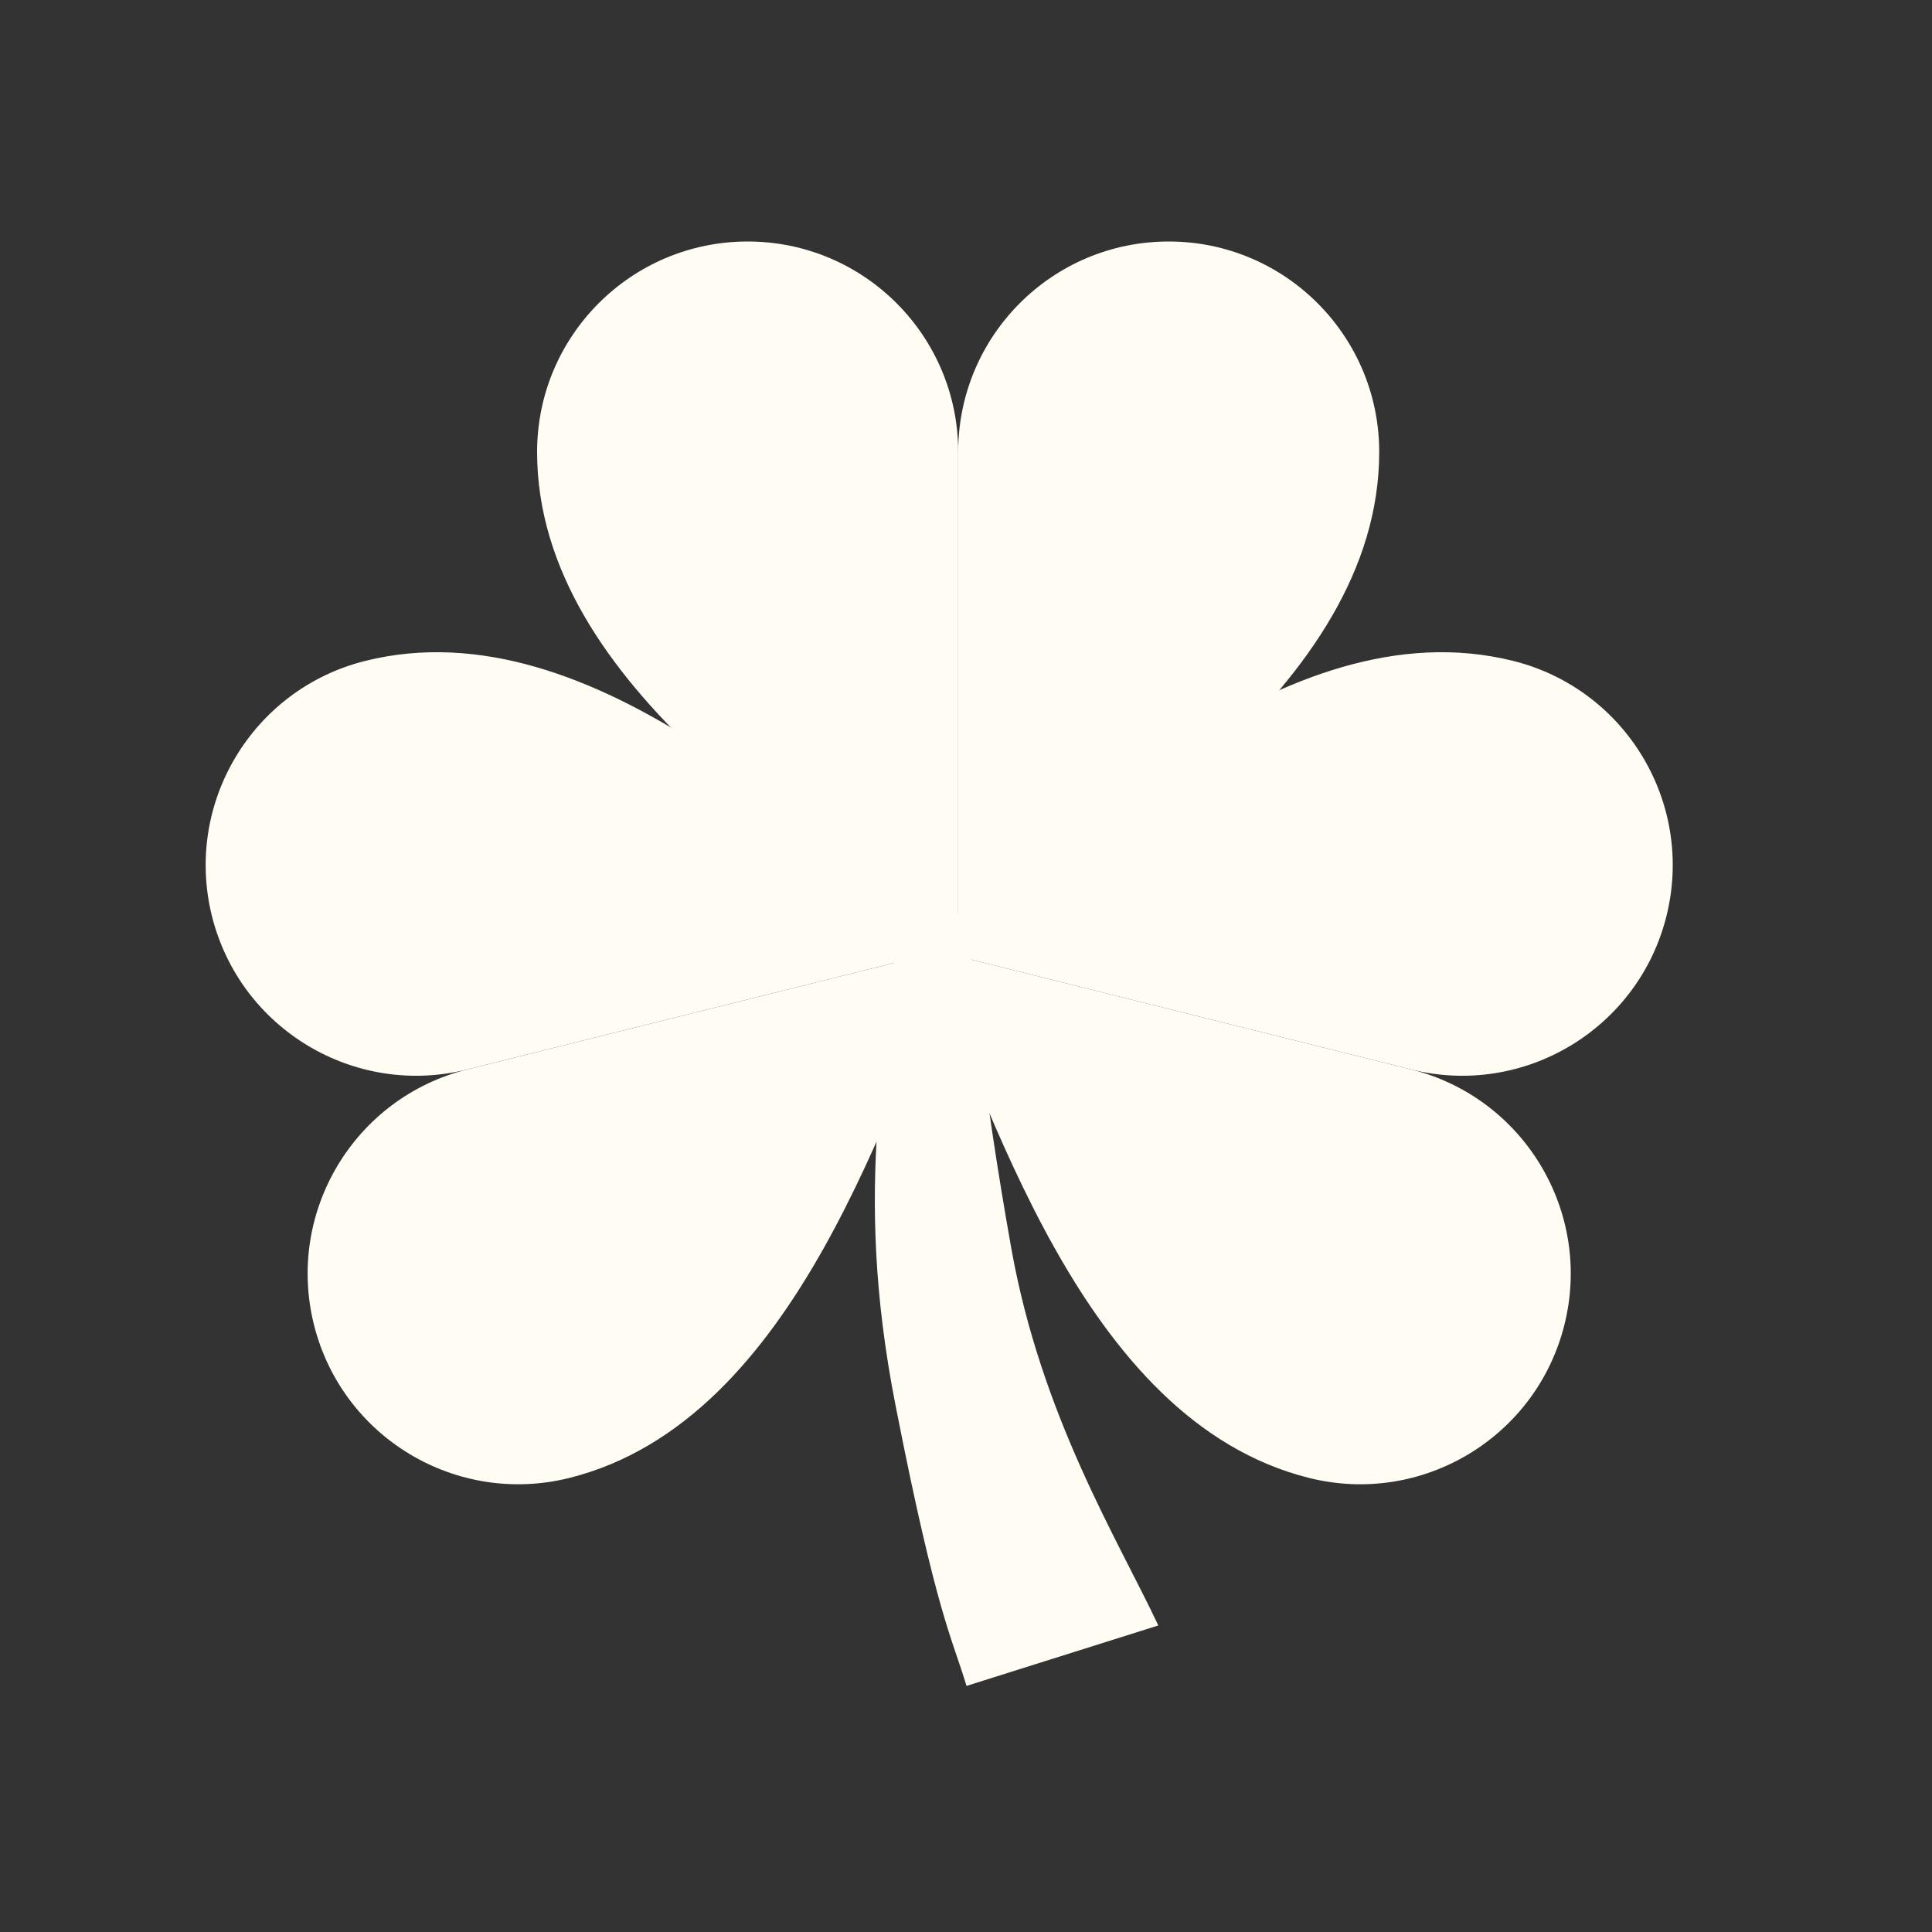
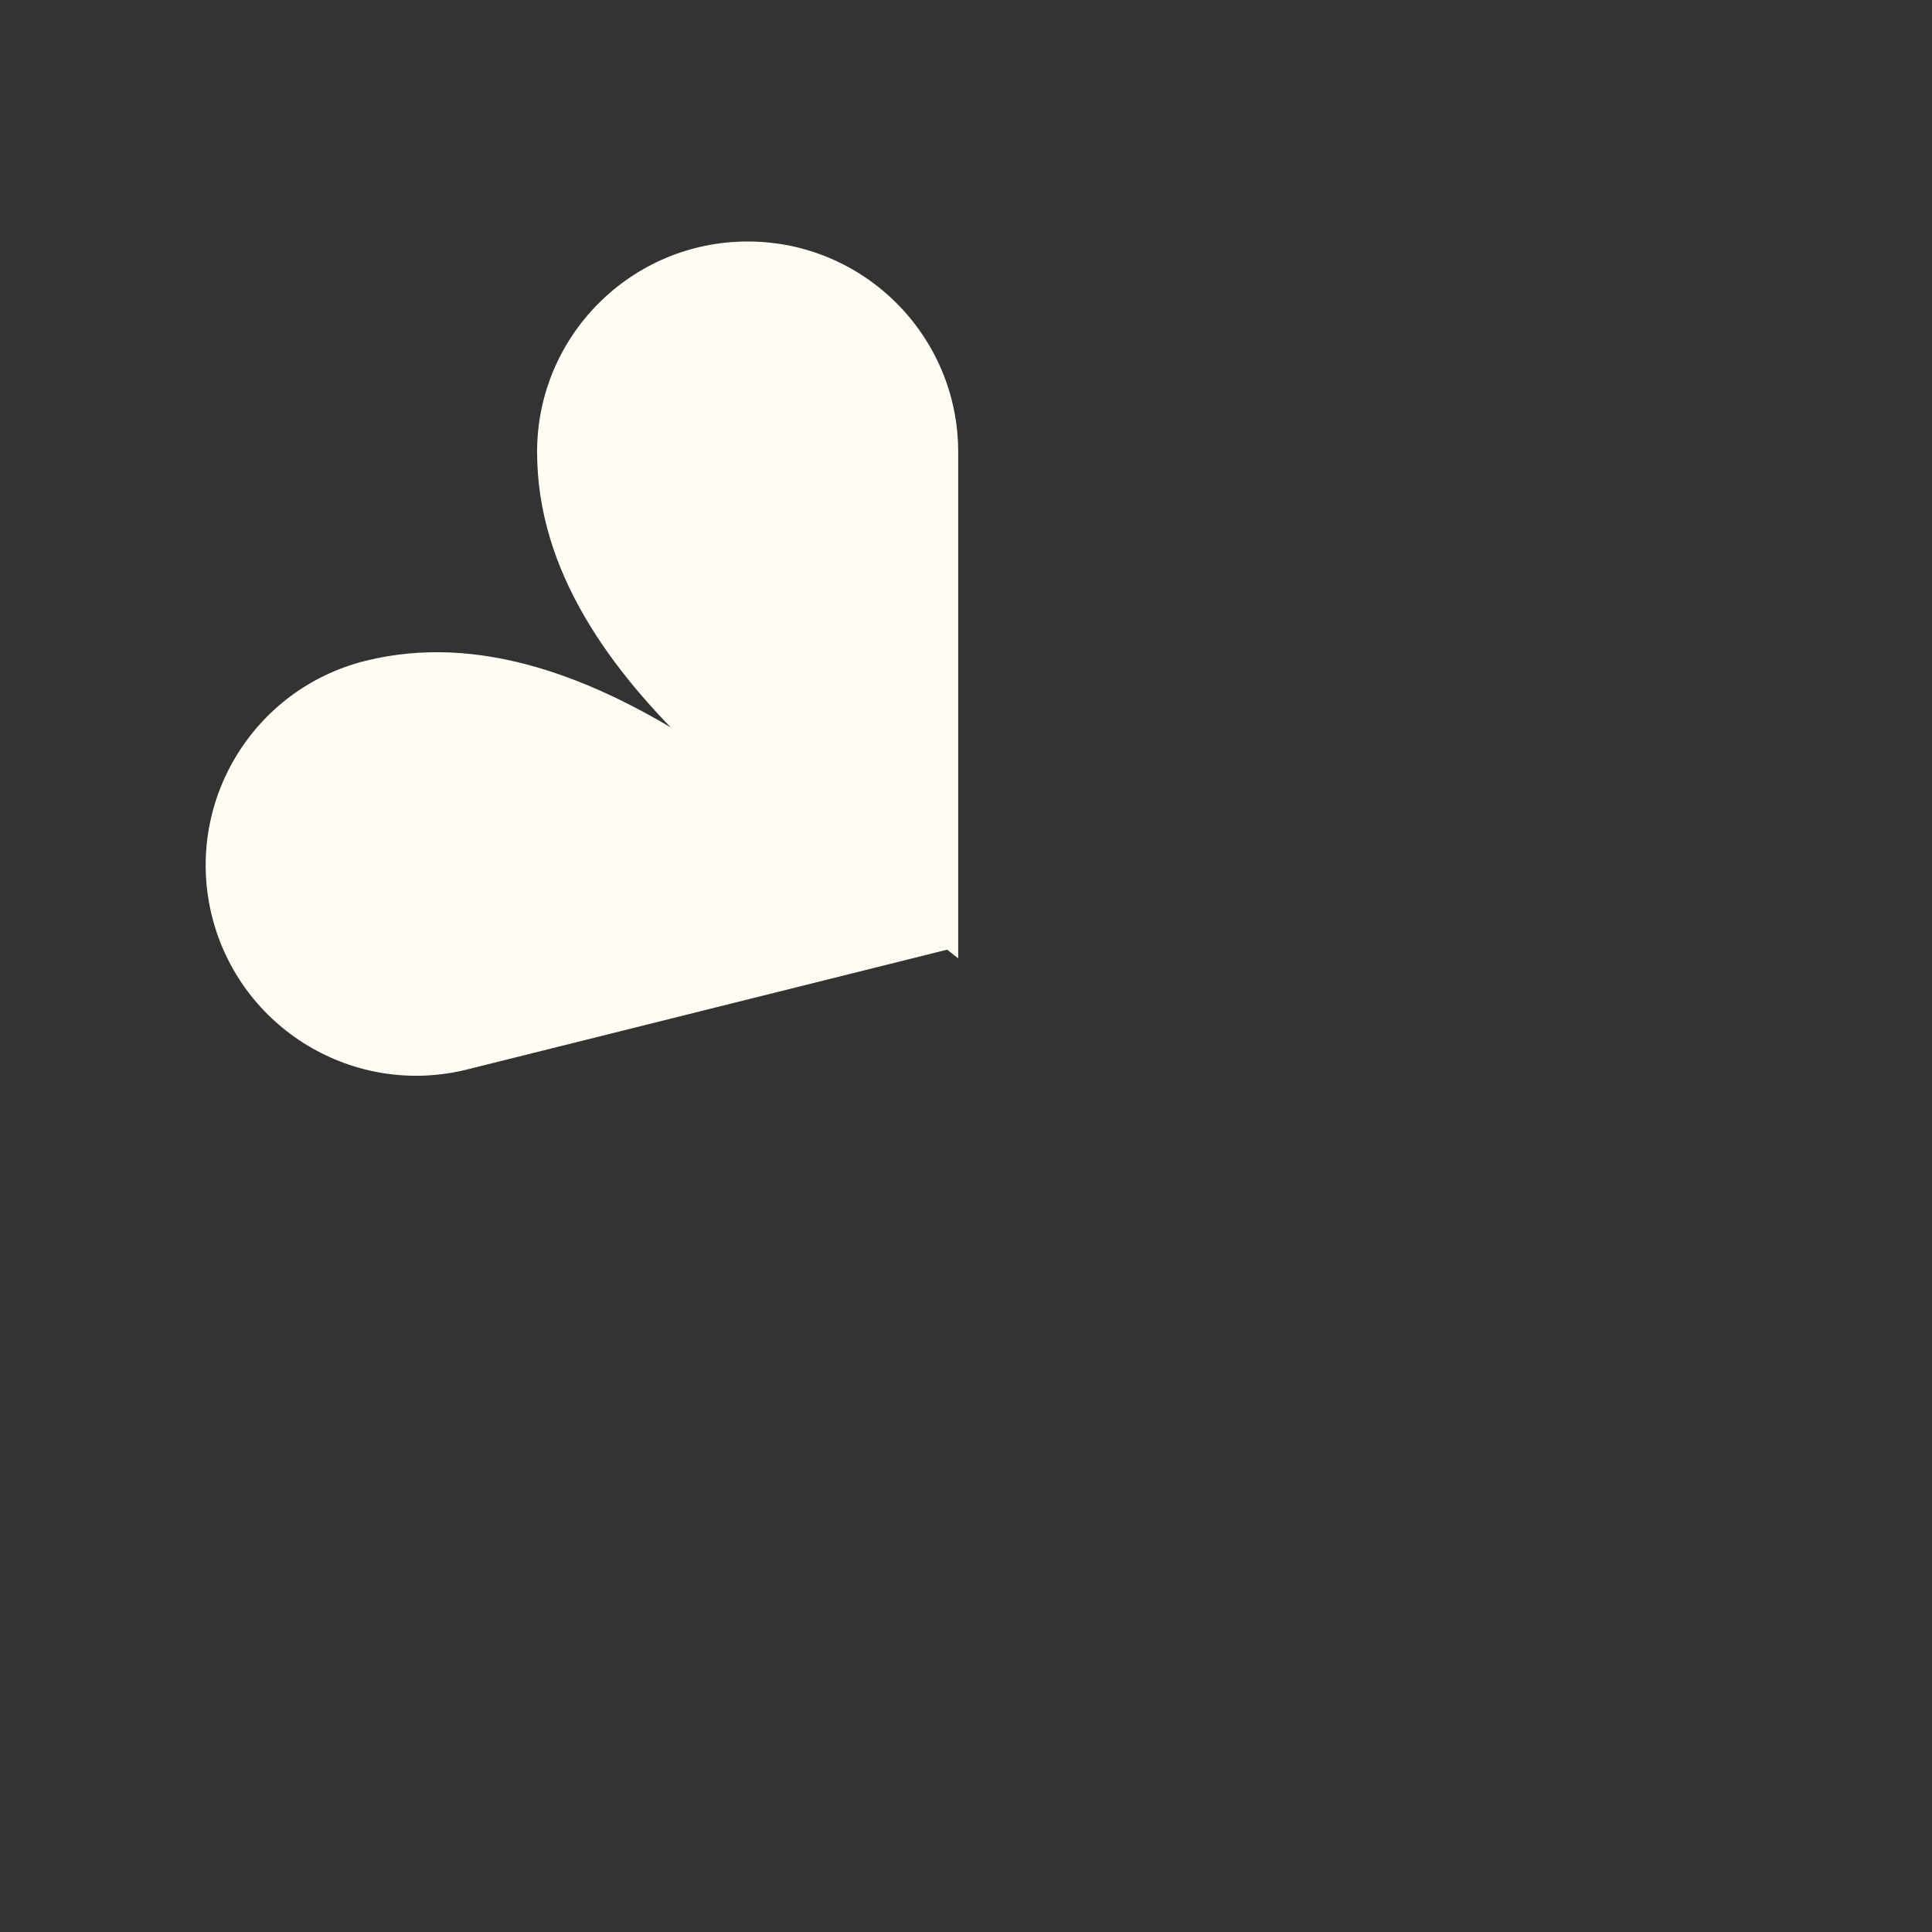
<svg xmlns="http://www.w3.org/2000/svg" fill="none" viewBox="0 0 24 24" height="24" width="24">
  <rect x="0" y="0" width="24" height="24" fill="#333333" stroke="none" />
  <path fill="#FFFDF3" d="M11.903 5.615C11.903 7.06 11.903 11.905 11.903 11.905C10.268 10.597 6.672 8.557 6.672 5.615C6.672 4.171 7.843 3 9.288 3C10.732 3 11.903 4.171 11.903 5.615Z" />
-   <path fill="#FFFDF3" d="M11.903 5.615C11.903 7.06 11.903 11.905 11.903 11.905C13.537 10.597 17.133 8.557 17.133 5.615C17.133 4.171 15.962 3 14.518 3C13.073 3 11.903 4.171 11.903 5.615Z" />
-   <path fill="#FFFDF3" d="M5.804 13.285C7.205 12.935 11.906 11.762 11.906 11.762C11.033 13.665 9.925 17.647 7.071 18.36C5.669 18.709 4.25 17.857 3.9 16.456C3.55 15.054 4.403 13.635 5.804 13.285Z" />
  <path fill="#FFFDF3" d="M5.804 13.285C7.205 12.935 11.906 11.762 11.906 11.762C10.242 10.493 7.392 7.498 4.537 8.21C3.136 8.56 2.284 9.98 2.633 11.381C2.983 12.782 4.403 13.635 5.804 13.285Z" />
-   <path fill="#FFFDF3" d="M17.53 13.285C16.129 12.935 11.428 11.762 11.428 11.762C12.301 13.665 13.409 17.647 16.264 18.36C17.665 18.709 19.084 17.857 19.434 16.456C19.784 15.054 18.931 13.635 17.53 13.285Z" />
-   <path fill="#FFFDF3" d="M17.53 13.285C16.129 12.935 11.428 11.762 11.428 11.762C13.093 10.493 15.942 7.498 18.797 8.21C20.198 8.56 21.051 9.98 20.701 11.381C20.351 12.782 18.931 13.635 17.53 13.285Z" />
-   <path fill="#FFFDF3" d="M11.125 17.46C10.575 14.662 11.067 13.081 11.136 11.453L12.006 11.332C12.064 11.993 12.191 13.427 12.563 15.509C12.936 17.593 13.884 19.119 14.389 20.192L12.006 20.943C11.83 20.349 11.639 20.078 11.125 17.46Z" />
</svg>